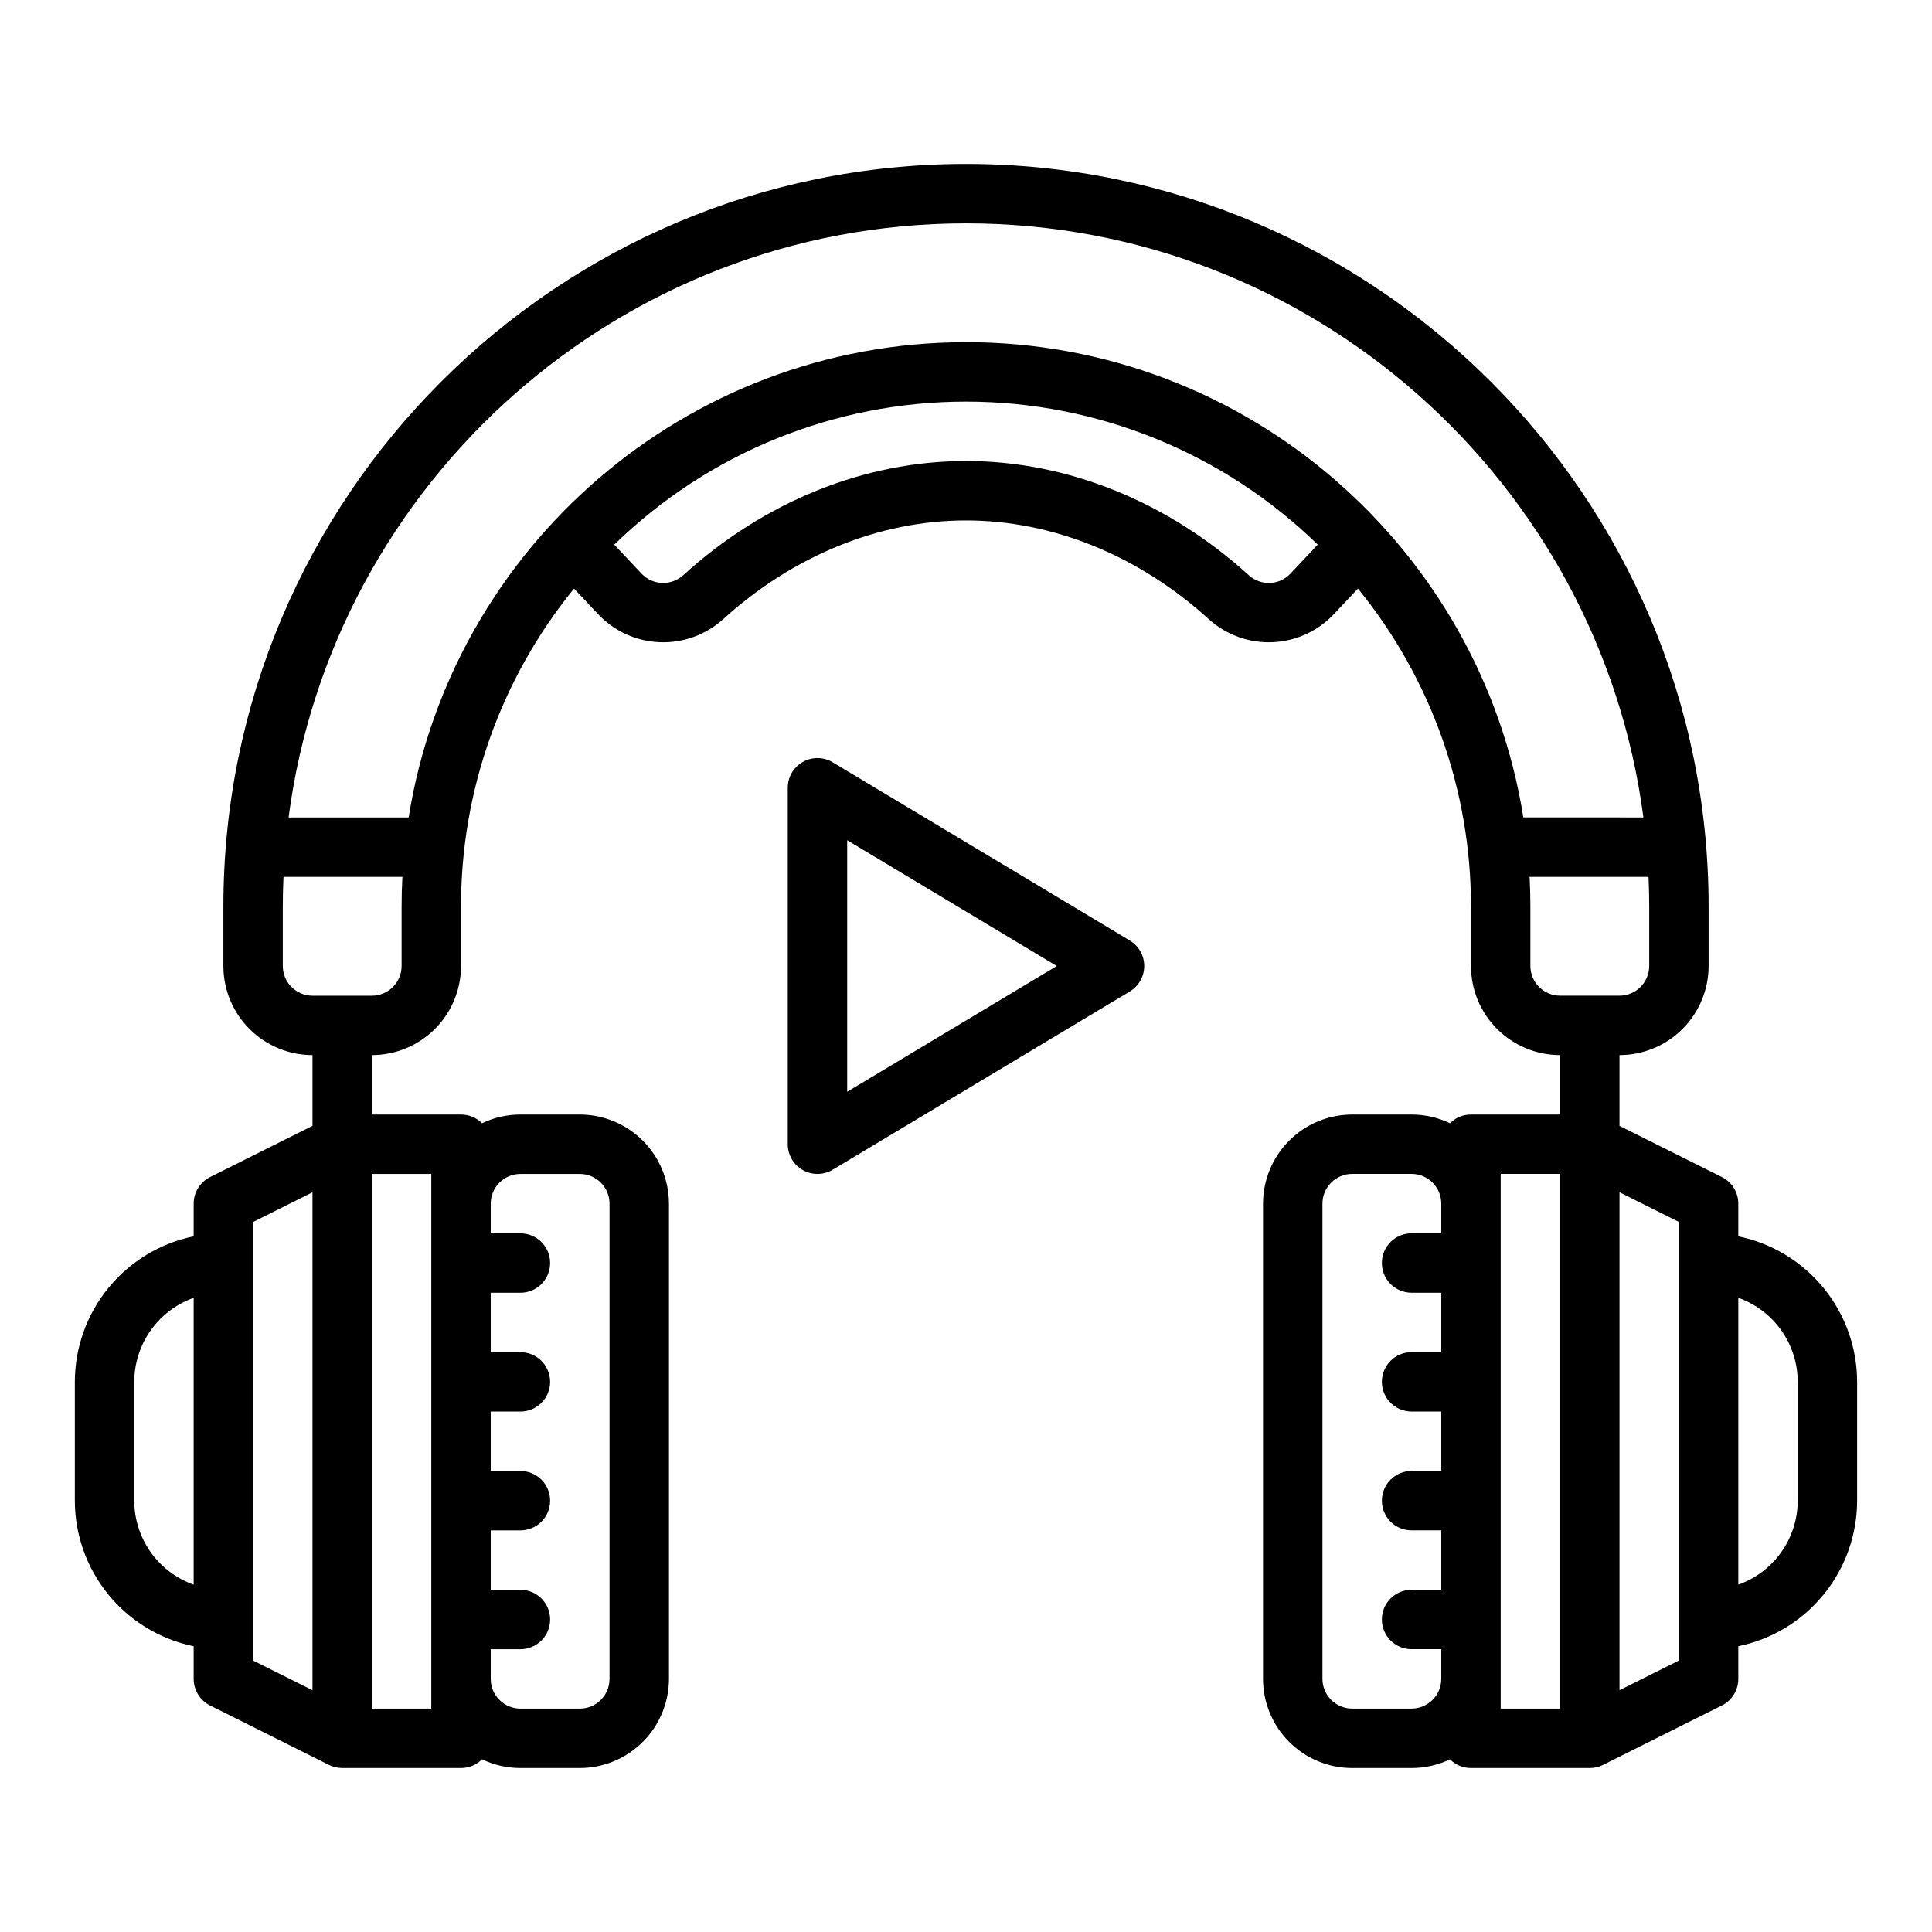
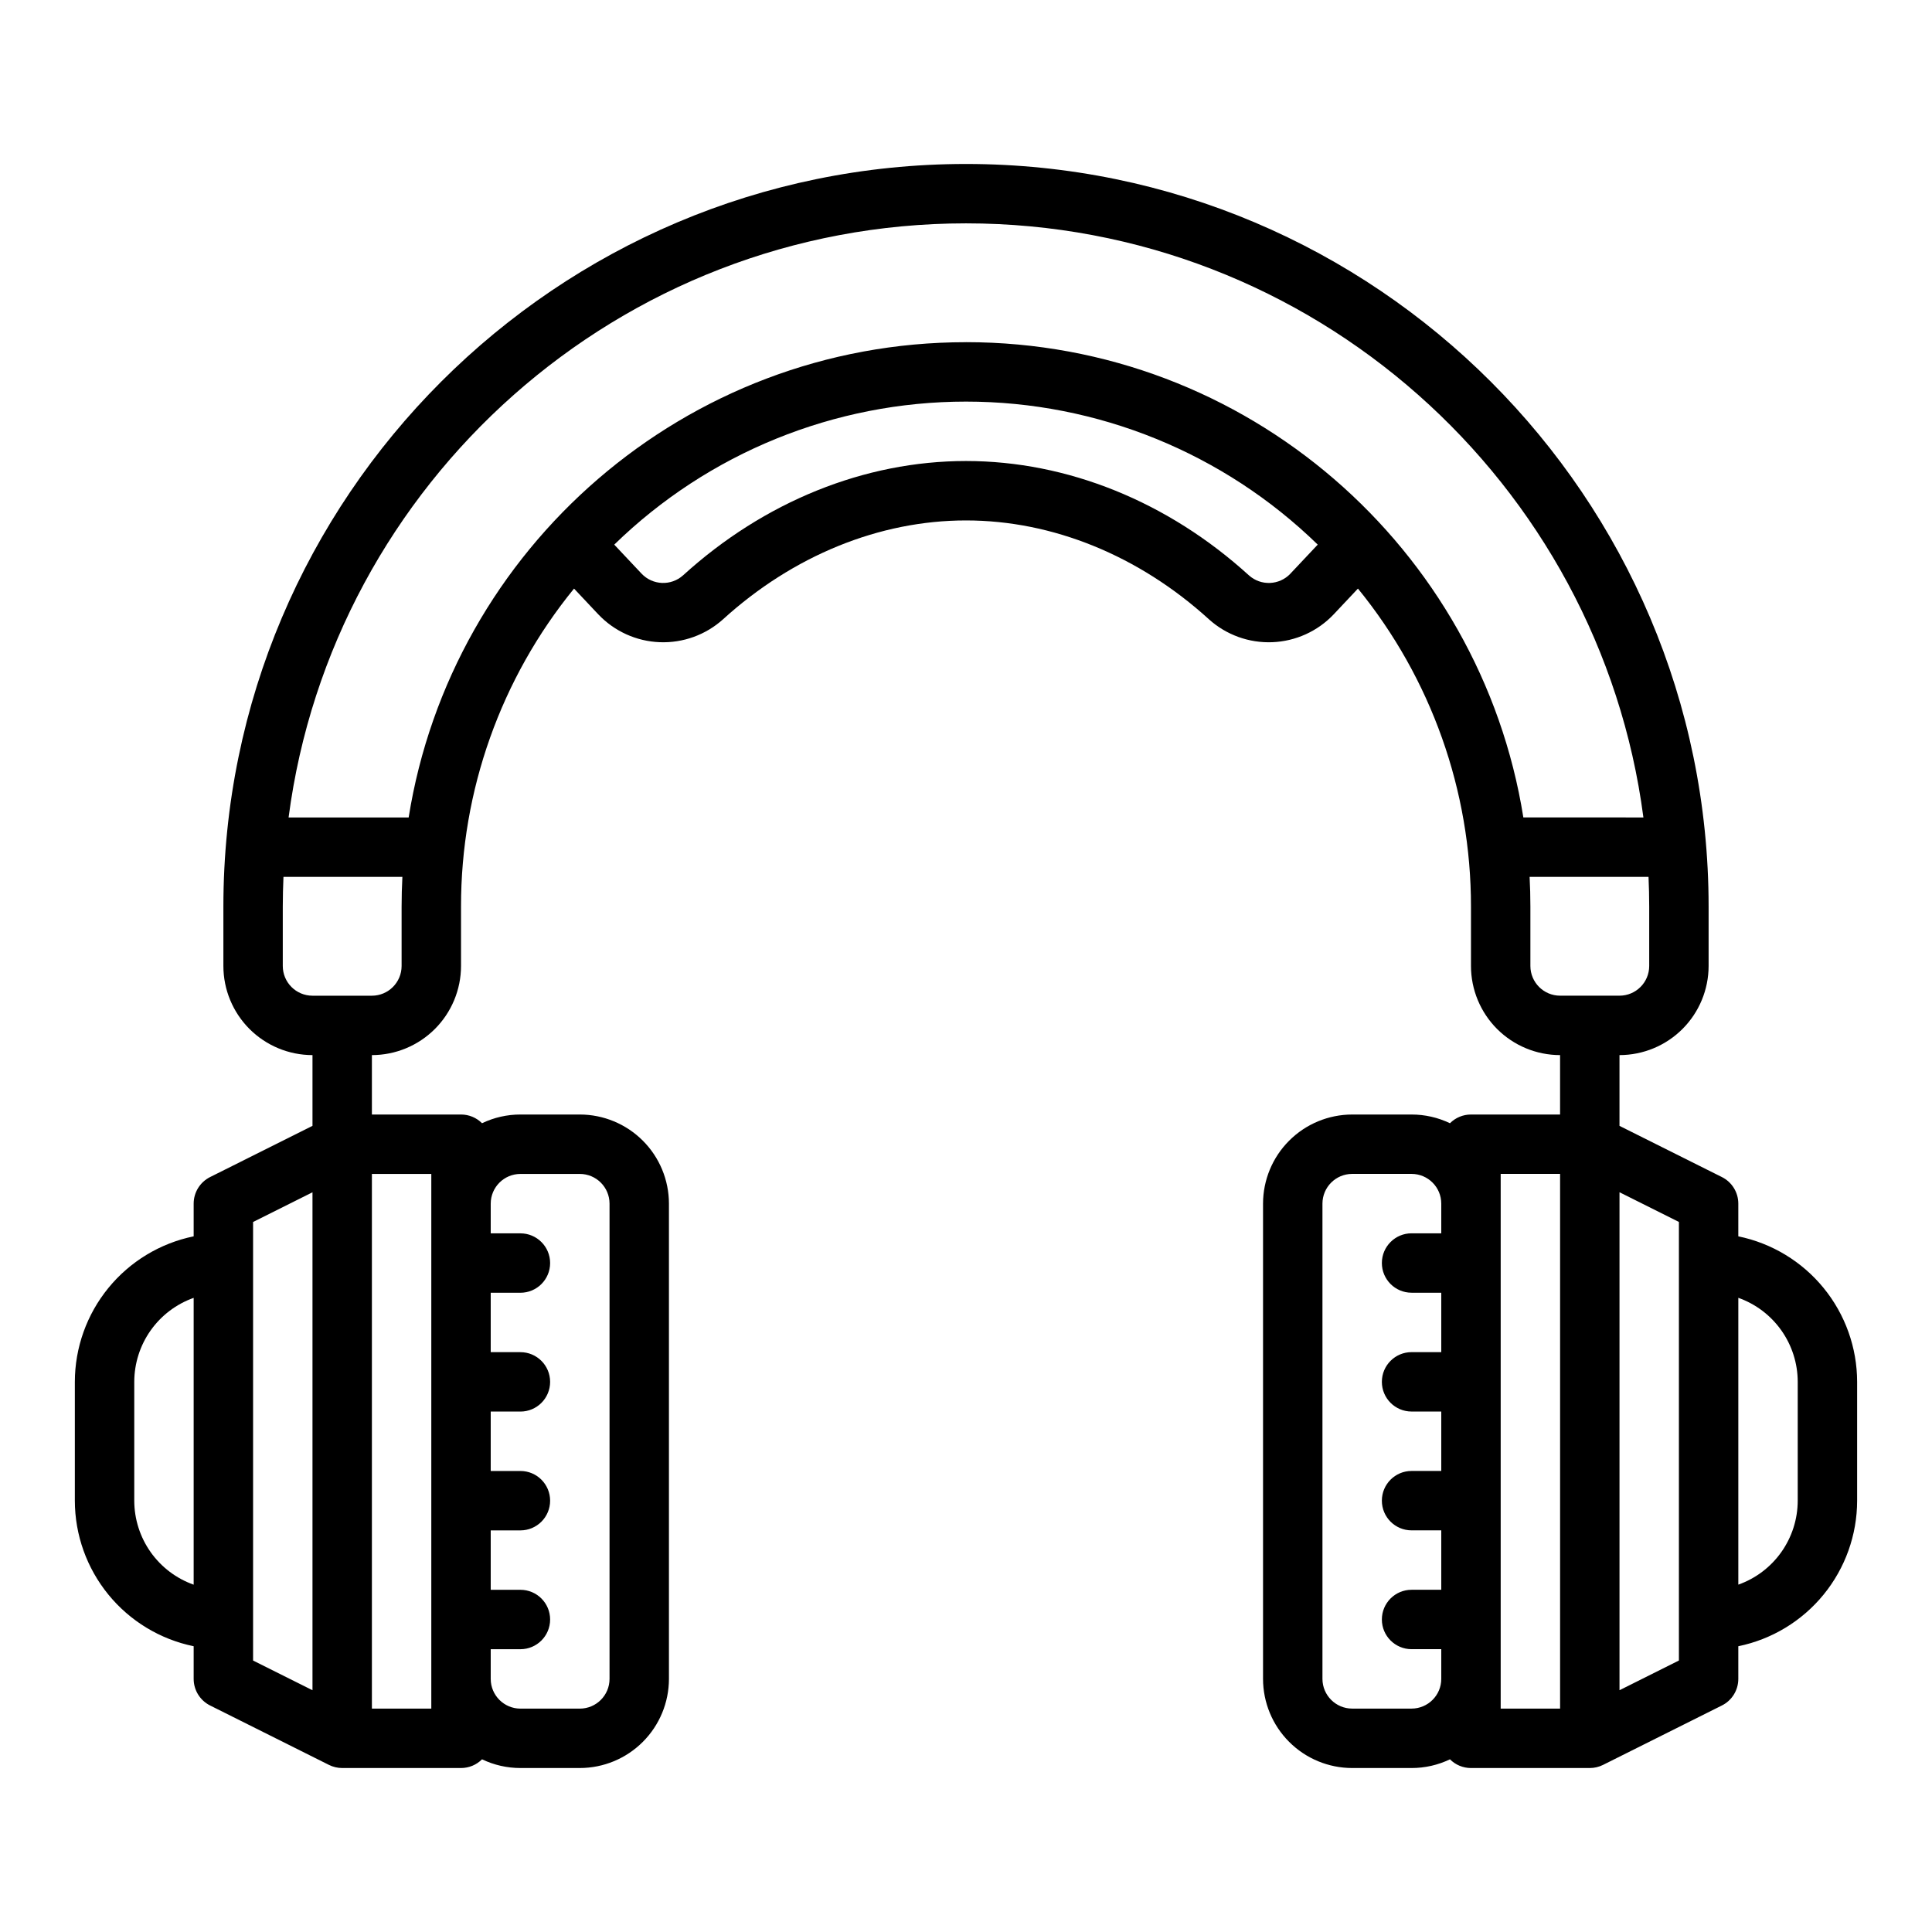
<svg xmlns="http://www.w3.org/2000/svg" fill="#000000" width="800px" height="800px" version="1.1" viewBox="144 144 512 512">
  <g>
    <path d="m604.67 471.64v-8.664c0-2.984-1.684-5.707-4.352-7.043l-27.137-13.566v-18.754c6.262-0.008 12.262-2.496 16.691-6.922 4.426-4.43 6.918-10.434 6.926-16.691v-15.746c0-108.52-88.285-196.8-196.8-196.8s-196.8 88.285-196.8 196.8v15.746c0.004 6.258 2.496 12.262 6.922 16.691 4.43 4.426 10.434 6.918 16.691 6.922v18.75l-27.137 13.57c-2.664 1.336-4.352 4.059-4.352 7.043v8.664c-8.883 1.824-16.863 6.656-22.602 13.684-5.734 7.023-8.875 15.812-8.887 24.883v31.488c0.012 9.07 3.148 17.859 8.887 24.887 5.734 7.027 13.719 11.859 22.602 13.688v8.656c0 2.984 1.688 5.707 4.352 7.043l31.488 15.742c1.094 0.547 2.301 0.832 3.523 0.832h31.488c2.086 0.004 4.094-0.828 5.566-2.309 3.176 1.523 6.652 2.312 10.176 2.309h15.746c6.258-0.008 12.262-2.496 16.688-6.926 4.43-4.426 6.918-10.43 6.926-16.691v-125.95c-0.008-6.262-2.496-12.266-6.926-16.691-4.426-4.43-10.43-6.918-16.688-6.926h-15.746c-3.523-0.004-7 0.785-10.176 2.309-1.473-1.48-3.481-2.312-5.566-2.309h-23.617v-15.746c6.262-0.004 12.262-2.496 16.691-6.922 4.426-4.43 6.918-10.434 6.926-16.691v-15.746c-0.031-30.703 10.551-60.477 29.949-84.273l6.434 6.836h0.004c4.25 4.484 10.086 7.129 16.258 7.371 6.176 0.246 12.199-1.934 16.793-6.066 18.574-16.898 41.438-26.203 64.387-26.203 22.945 0 45.812 9.305 64.387 26.203v0.004c4.59 4.133 10.617 6.309 16.789 6.062 6.172-0.242 12.008-2.887 16.258-7.371l6.434-6.836h0.004c19.398 23.797 29.98 53.57 29.953 84.273v15.746c0.008 6.258 2.496 12.262 6.922 16.691 4.43 4.426 10.434 6.914 16.691 6.922v15.742l-23.613 0.004c-2.09-0.004-4.094 0.828-5.57 2.309-3.176-1.523-6.652-2.312-10.176-2.309h-15.742c-6.262 0.008-12.266 2.496-16.691 6.926-4.43 4.426-6.918 10.43-6.926 16.691v125.95c0.008 6.262 2.496 12.266 6.926 16.691 4.426 4.43 10.43 6.918 16.691 6.926h15.742c3.523 0.004 7-0.785 10.176-2.309 1.477 1.48 3.481 2.312 5.57 2.309h31.488c1.223 0 2.426-0.285 3.519-0.832l31.488-15.742c2.668-1.336 4.352-4.059 4.352-7.043v-8.656c8.883-1.828 16.867-6.66 22.602-13.688 5.738-7.027 8.875-15.816 8.887-24.887v-31.488c-0.012-9.07-3.152-17.859-8.887-24.883-5.734-7.027-13.719-11.859-22.602-13.684zm-425.09 70.055v-31.488c0.008-4.883 1.523-9.641 4.34-13.629 2.82-3.984 6.805-7 11.402-8.633v76.012c-4.598-1.633-8.582-4.648-11.402-8.633-2.816-3.988-4.332-8.746-4.34-13.629zm31.488-73.855 15.742-7.871v131.96l-15.742-7.871zm70.848-12.738h15.746c4.344 0.008 7.867 3.527 7.871 7.875v125.95c-0.004 4.348-3.527 7.867-7.871 7.875h-15.746c-4.344-0.008-7.867-3.527-7.871-7.875v-7.871h7.871c4.348 0 7.871-3.523 7.871-7.871s-3.523-7.871-7.871-7.871h-7.871v-15.746h7.871c4.348 0 7.871-3.523 7.871-7.871 0-4.348-3.523-7.871-7.871-7.871h-7.871v-15.746h7.871c4.348 0 7.871-3.523 7.871-7.871 0-4.348-3.523-7.871-7.871-7.871h-7.871v-15.746h7.871c4.348 0 7.871-3.523 7.871-7.871s-3.523-7.871-7.871-7.871h-7.871v-7.871c0.004-4.348 3.527-7.867 7.871-7.875zm-23.617 0v141.7h-15.742v-141.7zm-7.871-55.105v0.004c-0.004 4.344-3.527 7.867-7.871 7.871h-15.746c-4.344-0.004-7.867-3.527-7.871-7.871v-15.746c0-2.637 0.07-5.262 0.18-7.871h31.516c-0.137 2.609-0.203 5.231-0.207 7.871zm224.55-103.52c-21.48-19.543-48.109-30.305-74.98-30.305-26.875 0-53.504 10.762-74.98 30.301h-0.004c-3.18 2.856-8.055 2.652-10.992-0.449l-7.242-7.691 0.004-0.004c24.941-24.301 58.391-37.902 93.215-37.902s68.27 13.602 93.211 37.902l-7.242 7.691 0.004 0.004c-2.938 3.106-7.812 3.305-10.992 0.453zm-74.98-61.793c-74.438 0-136.34 54.664-147.7 125.95l-31.82-0.004c11.609-88.715 87.688-157.44 179.52-157.44s167.91 68.723 179.52 157.44l-31.816-0.004c-11.359-71.289-73.262-125.95-147.7-125.95zm149.57 165.31v-15.746c0-2.641-0.07-5.266-0.207-7.871h31.516c0.113 2.613 0.18 5.234 0.18 7.871v15.746c-0.004 4.344-3.527 7.867-7.871 7.871h-15.746c-4.344-0.004-7.867-3.527-7.871-7.871zm-31.488 196.8h-15.742c-4.348-0.008-7.867-3.527-7.875-7.875v-125.95c0.008-4.348 3.527-7.867 7.875-7.875h15.742c4.348 0.008 7.867 3.527 7.871 7.875v7.871h-7.871c-4.348 0-7.871 3.523-7.871 7.871s3.523 7.871 7.871 7.871h7.871v15.742h-7.871v0.004c-4.348 0-7.871 3.523-7.871 7.871 0 4.348 3.523 7.871 7.871 7.871h7.871v15.742h-7.871v0.004c-4.348 0-7.871 3.523-7.871 7.871 0 4.348 3.523 7.871 7.871 7.871h7.871v15.742h-7.871v0.004c-4.348 0-7.871 3.523-7.871 7.871s3.523 7.871 7.871 7.871h7.871v7.871c-0.004 4.348-3.523 7.867-7.871 7.875zm23.617-141.7h15.742v141.7h-15.742zm47.23 128.96-15.742 7.871v-131.97l15.742 7.871zm31.488-42.371c-0.004 4.883-1.523 9.641-4.34 13.629-2.82 3.984-6.801 7-11.402 8.633v-76.012c4.602 1.633 8.582 4.648 11.402 8.633 2.816 3.988 4.336 8.746 4.34 13.629z" />
-     <path d="m443.41 393.25-78.719-47.23-0.004-0.004c-2.43-1.457-5.461-1.496-7.926-0.098-2.469 1.395-3.996 4.012-3.996 6.848v94.465c0 2.836 1.527 5.453 3.996 6.852 2.465 1.395 5.496 1.359 7.926-0.102l78.719-47.23h0.004c2.371-1.426 3.82-3.984 3.82-6.75s-1.449-5.328-3.82-6.75zm-74.898 40.078v-66.656l55.547 33.328z" />
  </g>
</svg>